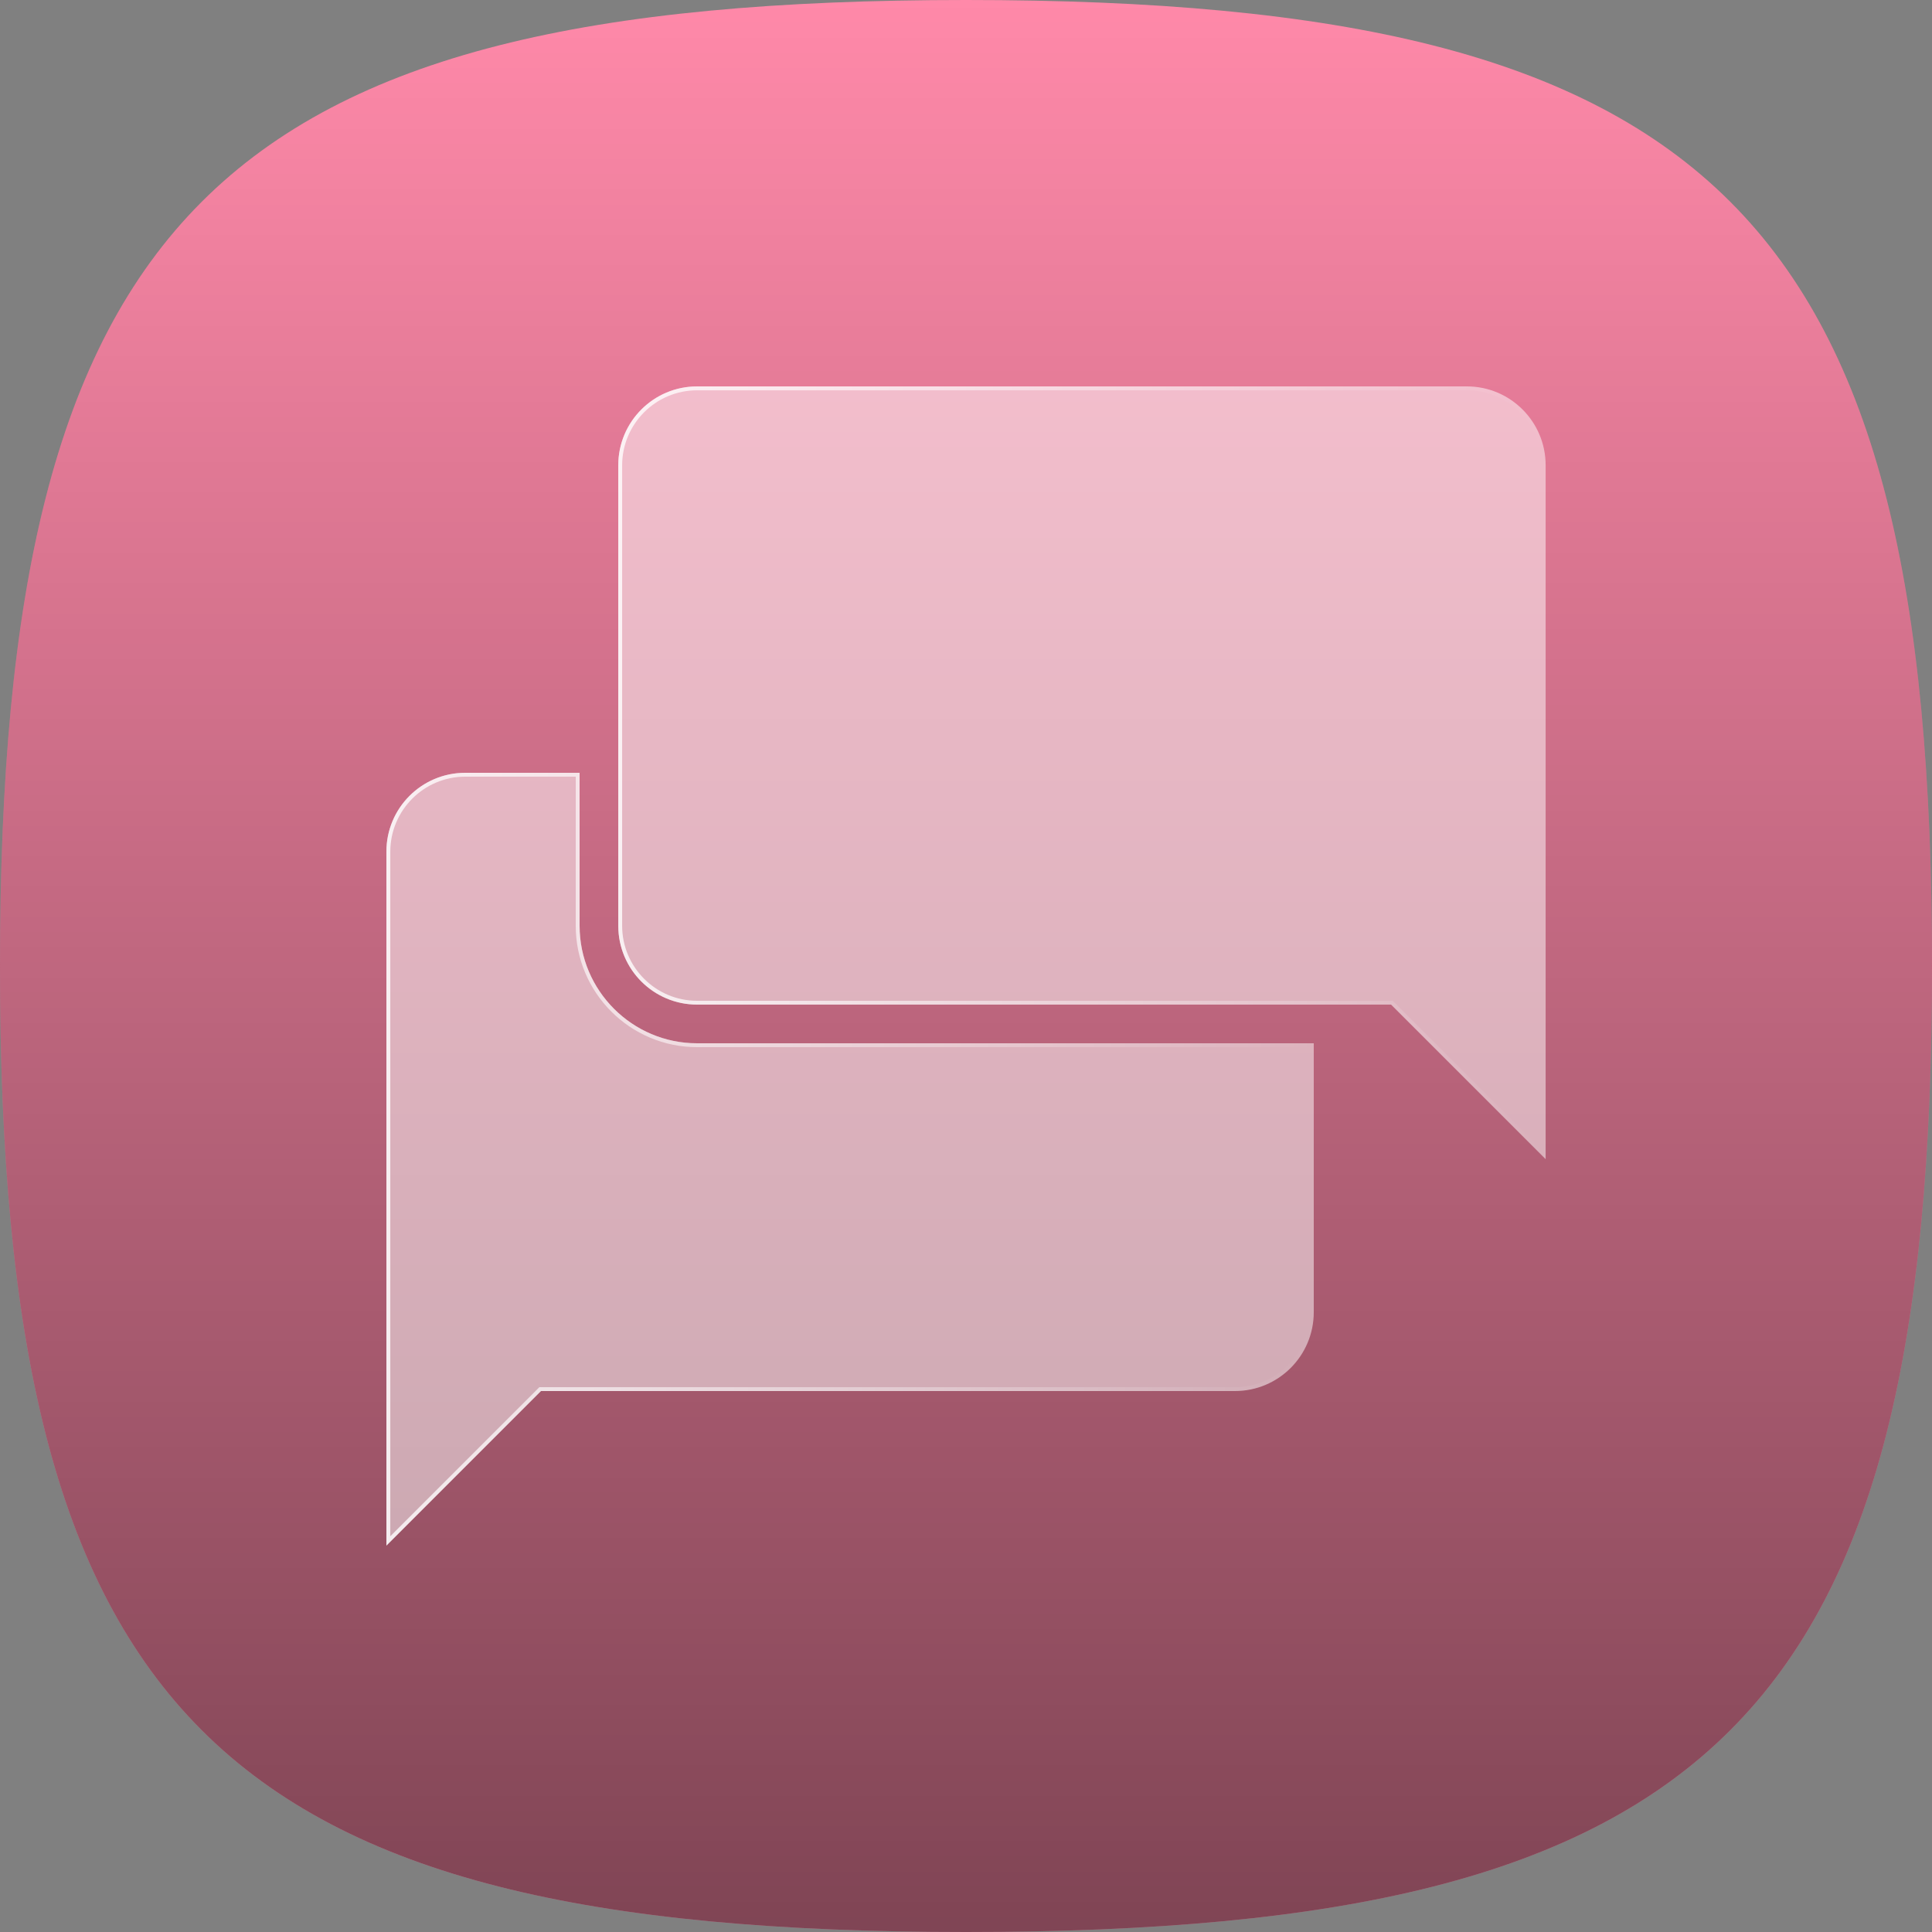
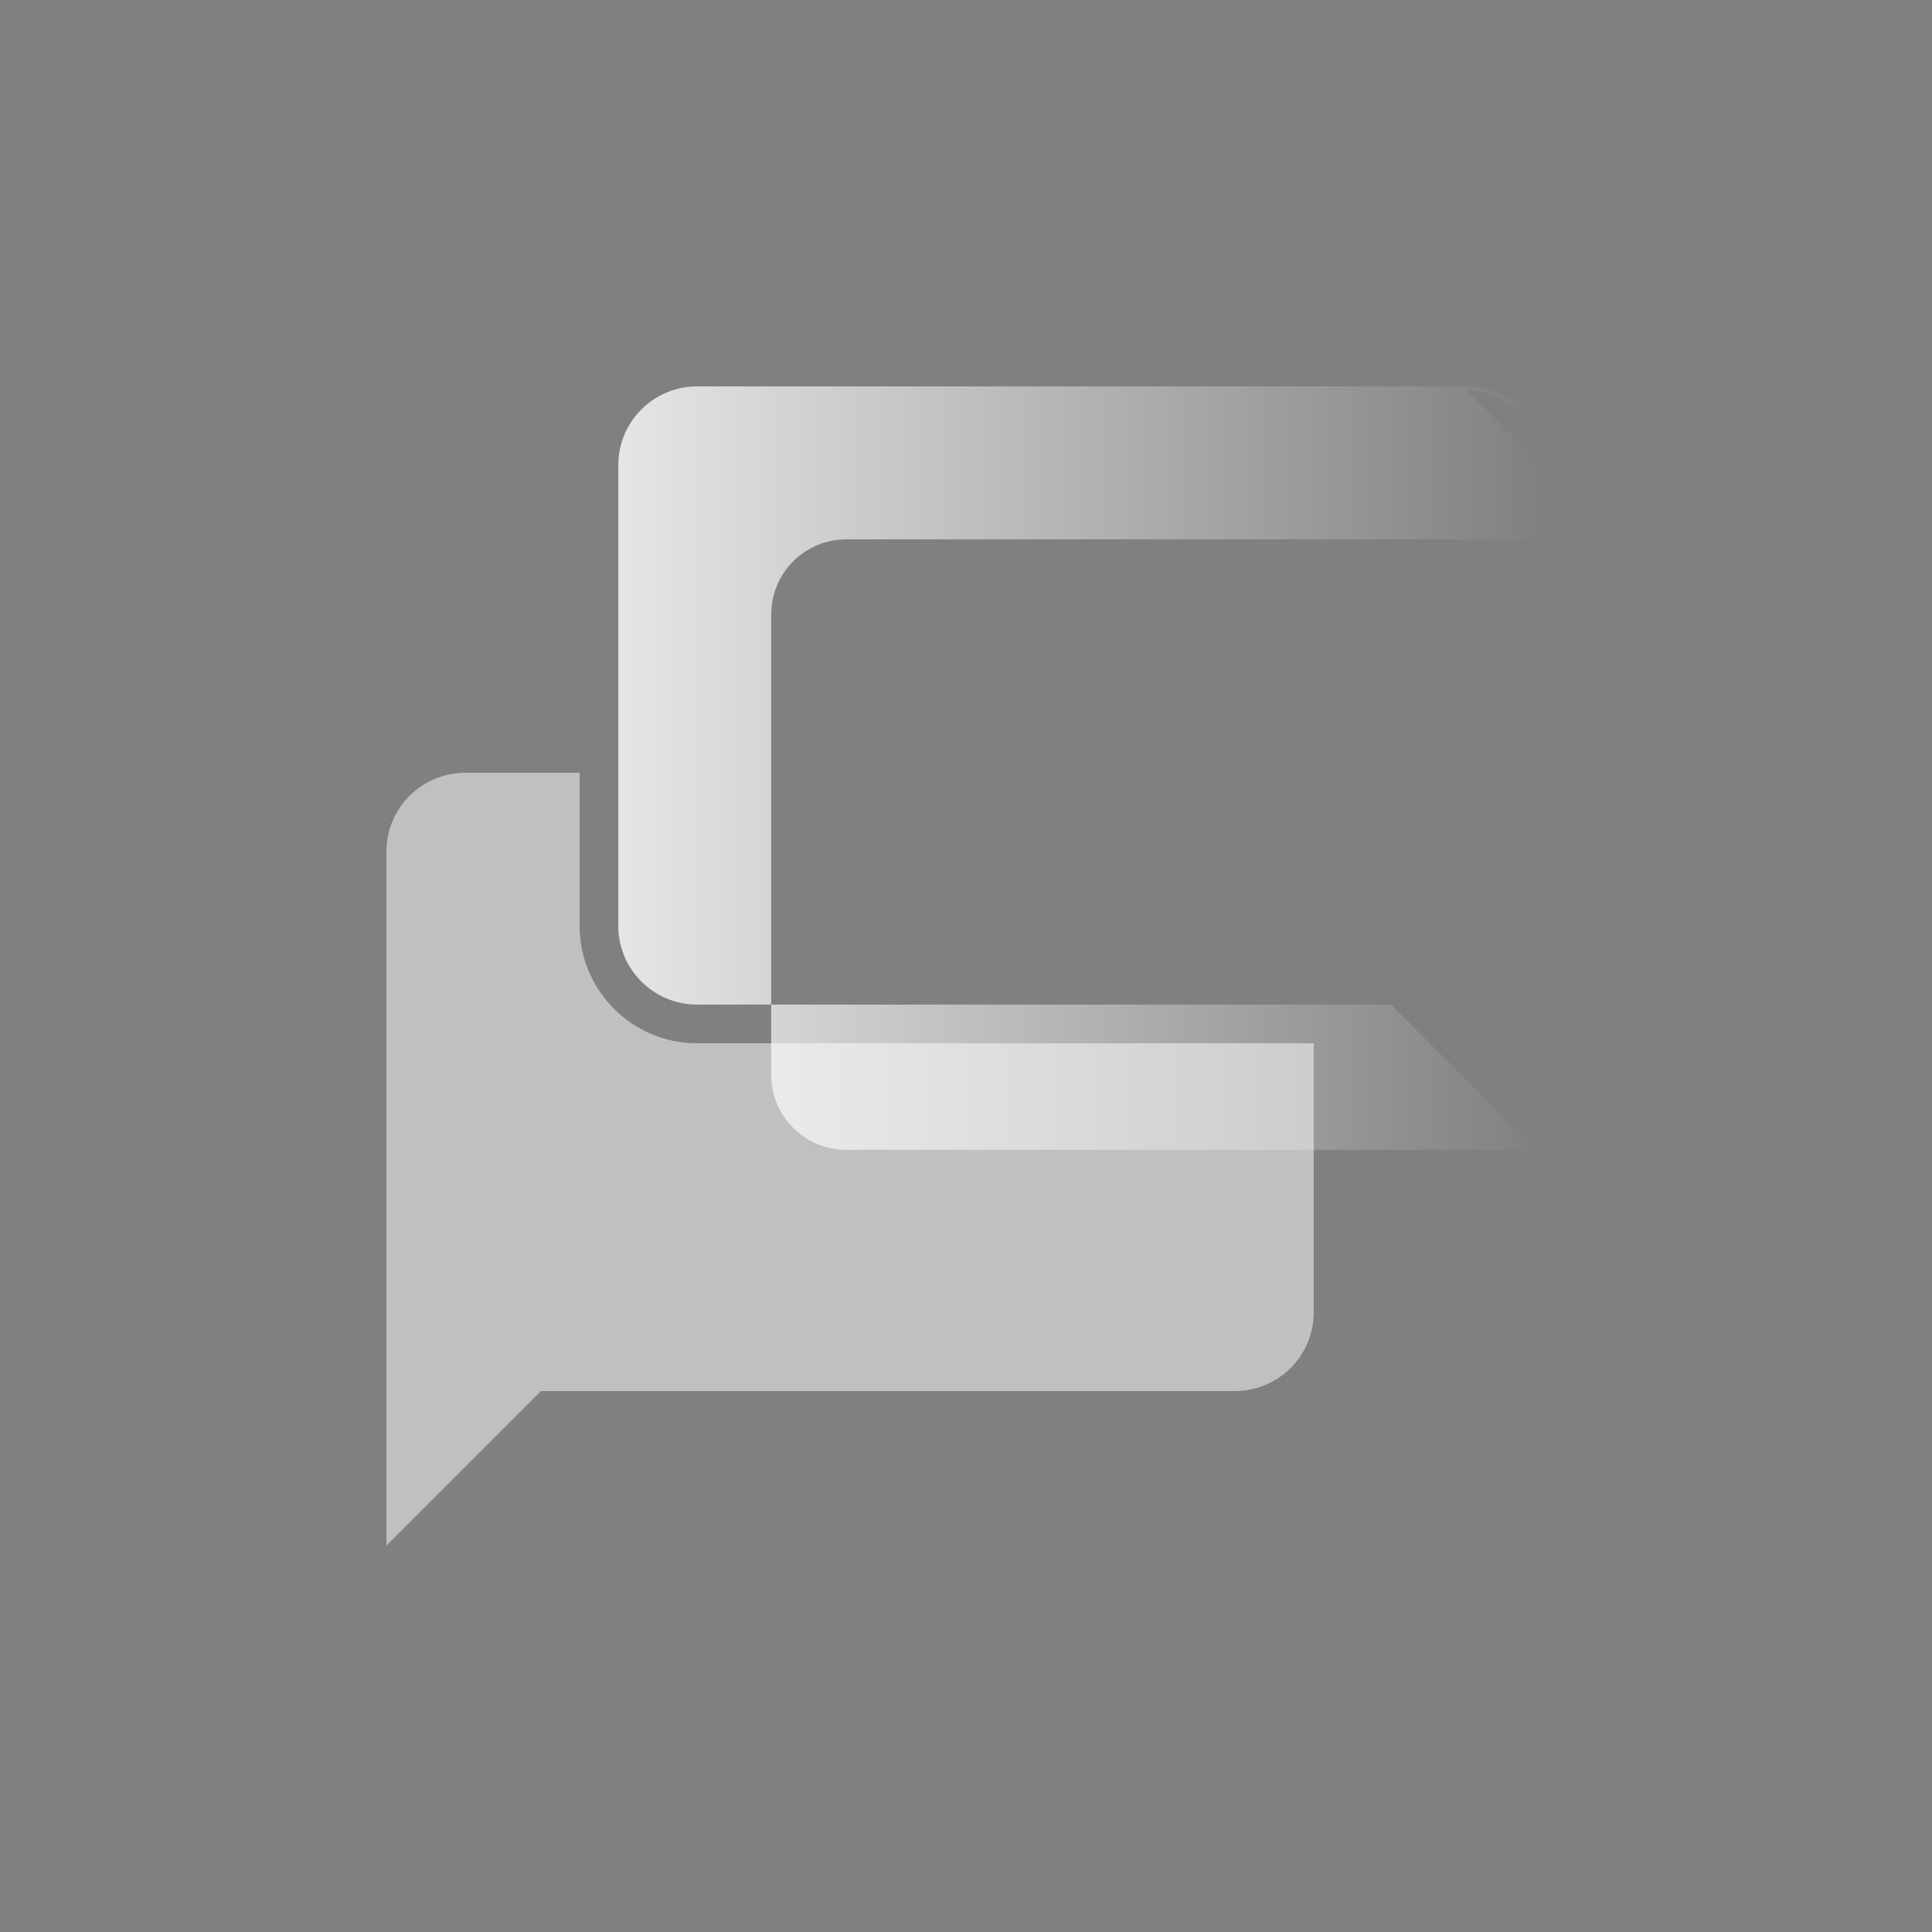
<svg xmlns="http://www.w3.org/2000/svg" xmlns:xlink="http://www.w3.org/1999/xlink" viewBox="0 0 500 500">
  <rect x="0" y="0" width="500" height="500" fill="#808080" stroke="none" />
  <defs>
    <style>      .cls-1, .cls-2 {        opacity: .5;      }      .cls-2 {        fill: url(#linear-gradient);        mix-blend-mode: overlay;      }      .cls-2, .cls-3, .cls-4, .cls-5, .cls-6 {        stroke-width: 0px;      }      .cls-7 {        isolation: isolate;      }      .cls-3 {        fill: url(#linear-gradient-2);      }      .cls-4 {        fill: #ff89a9;      }      .cls-5 {        fill: url(#linear-gradient-3);      }      .cls-6 {        fill: #fff;      }    </style>
    <linearGradient id="linear-gradient" x1="250" y1="0" x2="250" y2="500" gradientUnits="userSpaceOnUse">
      <stop offset="0" stop-color="#000" stop-opacity="0" />
      <stop offset="1" stop-color="#000" />
    </linearGradient>
    <linearGradient id="linear-gradient-2" x1="160" y1="200" x2="400" y2="200" gradientUnits="userSpaceOnUse">
      <stop offset="0" stop-color="#fff" stop-opacity=".8" />
      <stop offset="1" stop-color="#fff" stop-opacity="0" />
    </linearGradient>
    <linearGradient id="linear-gradient-3" x1="100" y1="300" x2="340" y2="300" xlink:href="#linear-gradient-2" />
  </defs>
  <g class="cls-7">
    <g id="Adaptive_Engagement" data-name="Adaptive Engagement">
      <g>
-         <path class="cls-4" d="M0,250C0,55.91,55.91,0,250,0c194.09,0,250,55.91,250,250,0,194.09-55.91,250-250,250C55.91,500,0,444.09,0,250Z" />
-         <path class="cls-2" d="M0,250C0,55.91,55.91,0,250,0c194.09,0,250,55.91,250,250,0,194.09-55.91,250-250,250C55.91,500,0,444.09,0,250Z" />
-       </g>
+         </g>
      <g class="cls-1">
-         <path class="cls-6" d="M379.6,100h-199.19c-11.27,0-20.4,9.13-20.4,20.4v119.19c0,11.27,9.13,20.4,20.4,20.4h179.6l40,40V120.4c0-11.27-9.13-20.4-20.4-20.4Z" />
        <path class="cls-6" d="M150,239.6v-39.6h-29.6c-11.27,0-20.4,9.13-20.4,20.4v179.6l40-40h179.6c11.27,0,20.4-9.13,20.4-20.4v-69.6h-159.6c-16.76,0-30.4-13.64-30.4-30.4Z" />
      </g>
      <g>
-         <path class="cls-3" d="M379.6,101c10.7,0,19.4,8.7,19.4,19.4v177.18l-38.29-38.29-.29-.29h-180.01c-10.7,0-19.4-8.7-19.4-19.4v-119.19c0-10.7,8.7-19.4,19.4-19.4h199.19M379.6,100h-199.19c-11.27,0-20.4,9.13-20.4,20.4v119.19c0,11.27,9.13,20.4,20.4,20.4h179.6l40,40V120.4c0-11.27-9.13-20.4-20.4-20.4h0Z" />
-         <path class="cls-5" d="M149,201v38.6c0,17.32,14.09,31.4,31.4,31.4h158.6v68.6c0,10.7-8.7,19.4-19.4,19.4h-180.01l-.29.29-38.29,38.29v-177.18c0-10.7,8.7-19.4,19.4-19.4h28.6M150,200h-29.6c-11.27,0-20.4,9.13-20.4,20.4v179.6l40-40h179.6c11.27,0,20.4-9.13,20.4-20.4v-69.6h-159.6c-16.76,0-30.4-13.64-30.4-30.4v-39.6h0Z" />
+         <path class="cls-3" d="M379.6,101c10.7,0,19.4,8.7,19.4,19.4v177.18h-180.01c-10.7,0-19.4-8.7-19.4-19.4v-119.19c0-10.7,8.7-19.4,19.4-19.4h199.19M379.6,100h-199.19c-11.27,0-20.4,9.13-20.4,20.4v119.19c0,11.27,9.13,20.4,20.4,20.4h179.6l40,40V120.4c0-11.27-9.13-20.4-20.4-20.4h0Z" />
      </g>
    </g>
  </g>
</svg>